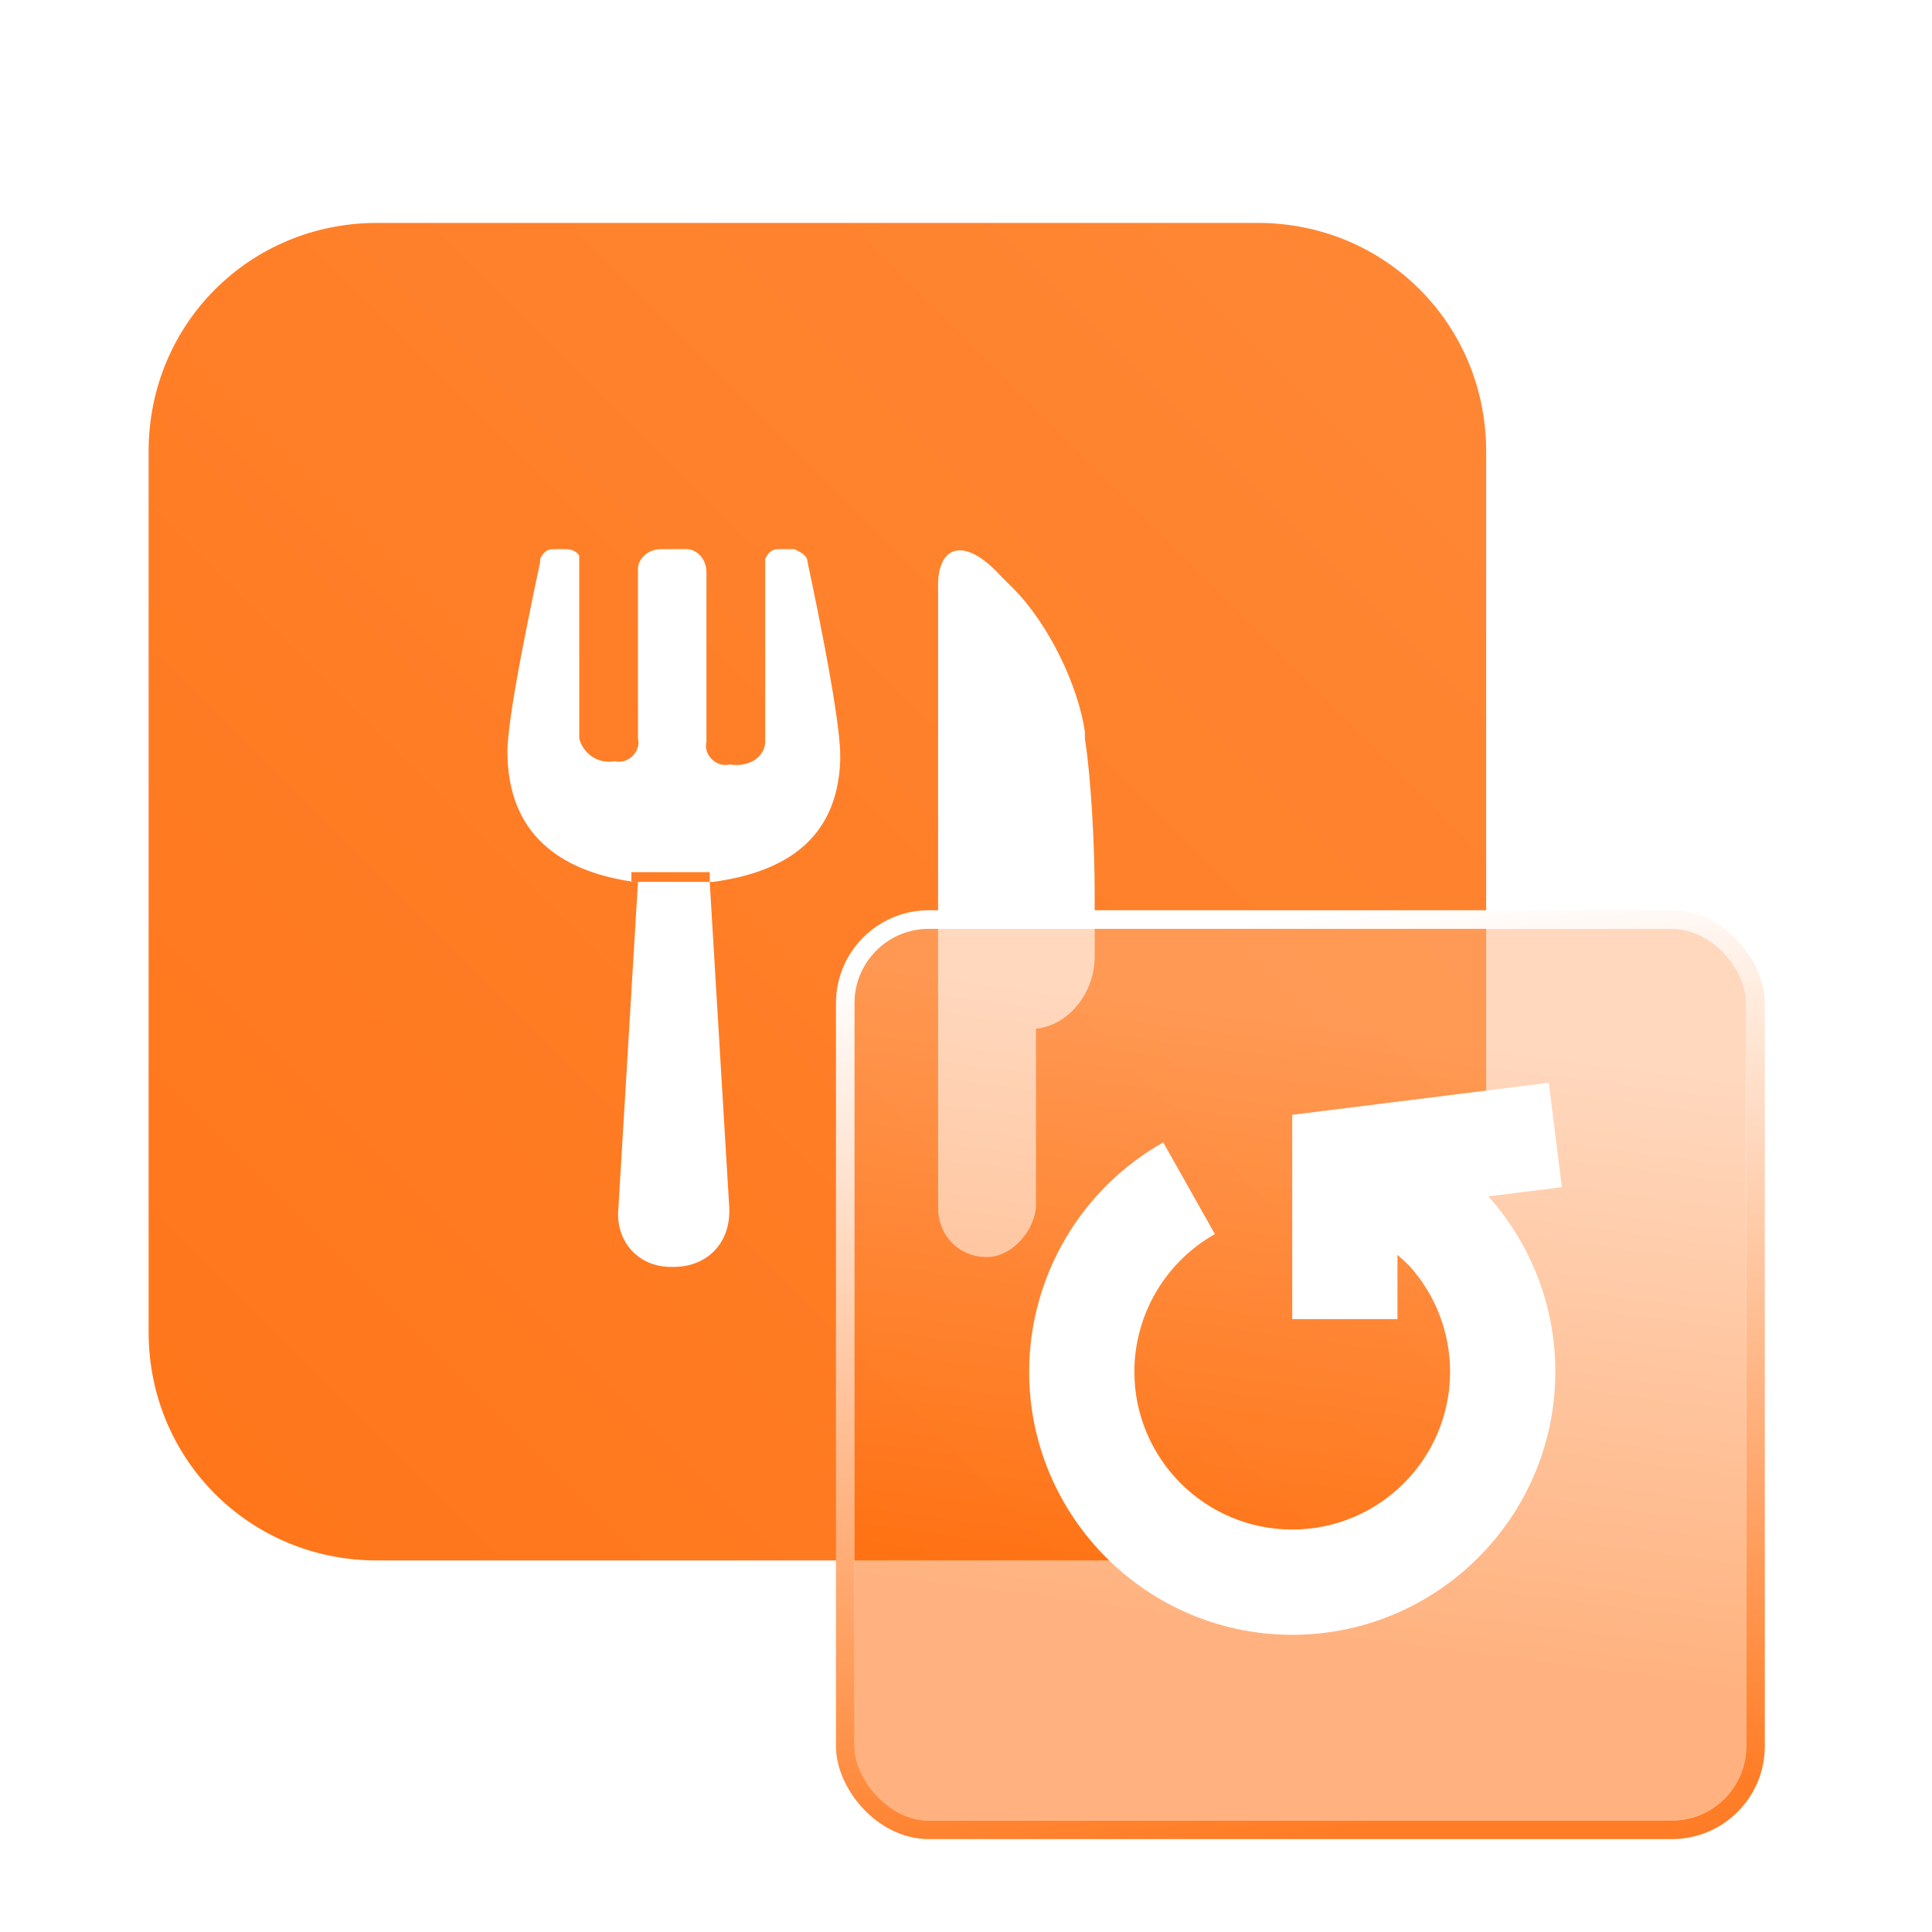
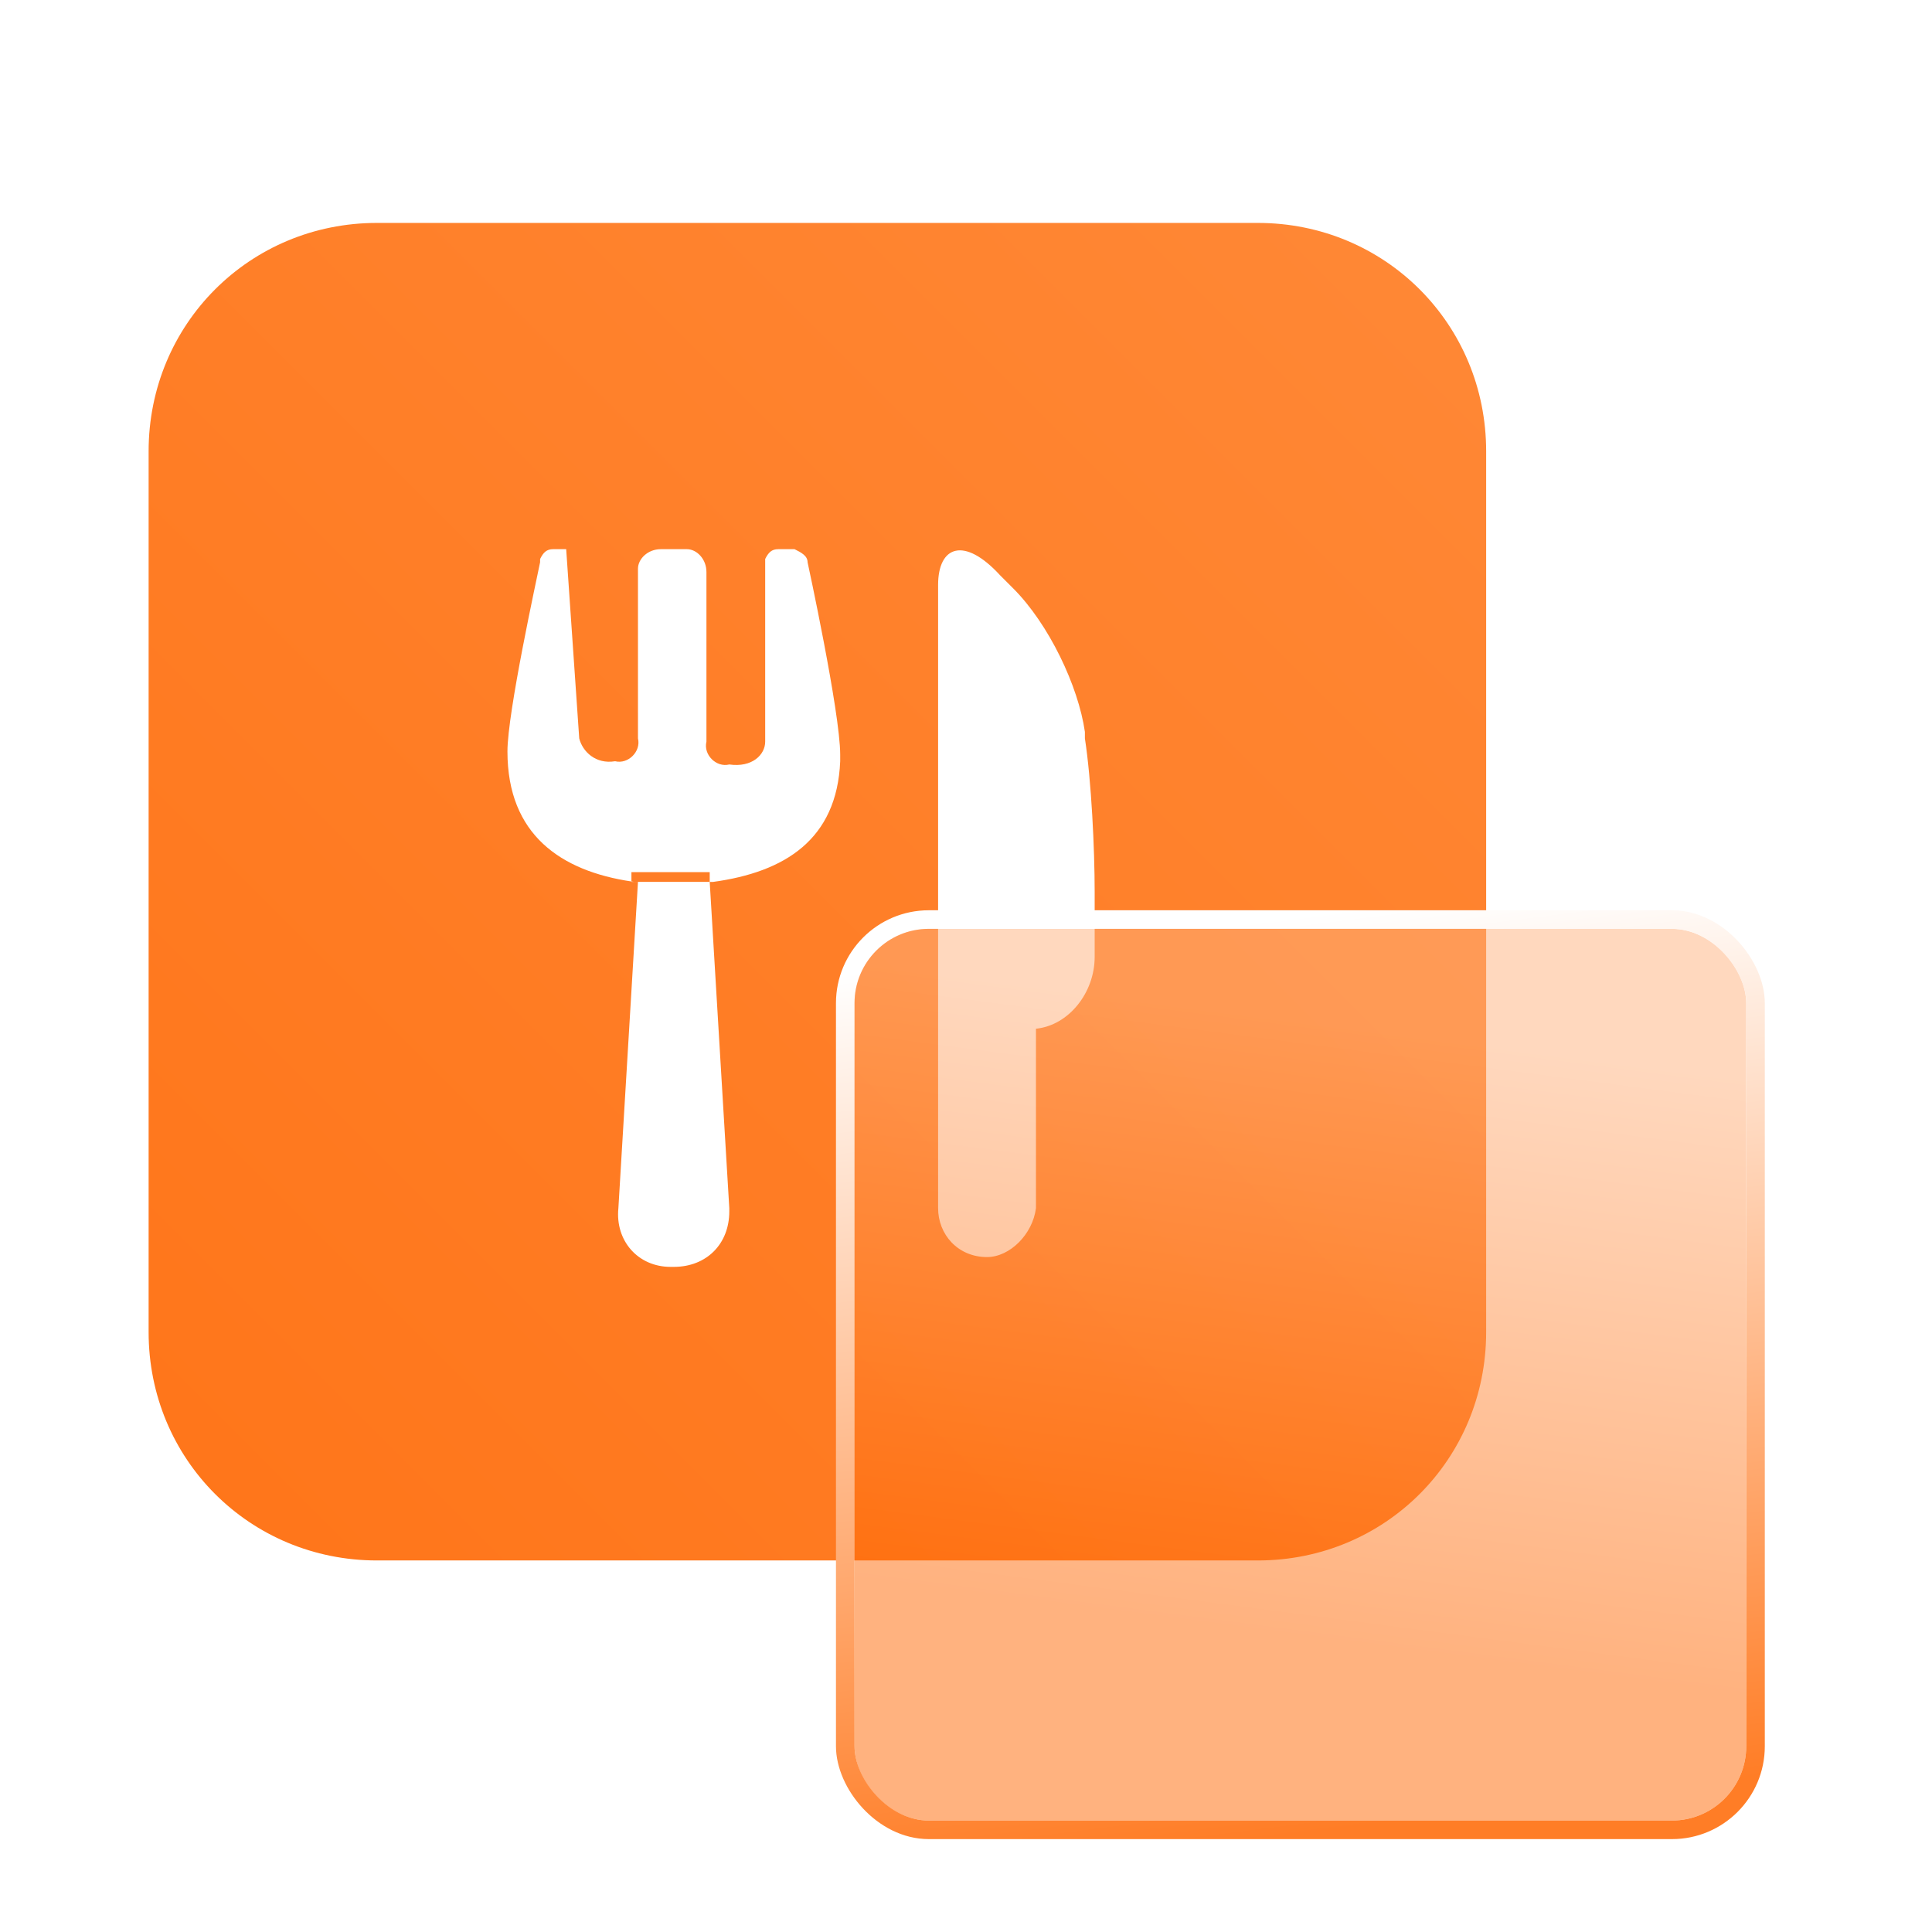
<svg xmlns="http://www.w3.org/2000/svg" fill="none" version="1.1" width="52" height="52" viewBox="0 0 52 52">
  <defs>
    <linearGradient x1="1" y1="0" x2="0" y2="1" id="master_svg0_20_12228">
      <stop offset="0%" stop-color="#FF8836" stop-opacity="1" />
      <stop offset="100%" stop-color="#FF7519" stop-opacity="1" />
    </linearGradient>
    <filter id="master_svg1_1255_31825" filterUnits="objectBoundingBox" color-interpolation-filters="sRGB" x="-16" y="-14" width="56" height="56">
      <feFlood flood-opacity="0" result="BackgroundImageFix" />
      <feColorMatrix in="SourceAlpha" type="matrix" values="0 0 0 0 0 0 0 0 0 0 0 0 0 0 0 0 0 0 127 0" />
      <feOffset dy="2" dx="0" />
      <feGaussianBlur stdDeviation="4" />
      <feColorMatrix type="matrix" values="0 0 0 0 1 0 0 0 0 0.51 0 0 0 0 0.176 0 0 0 0.1 0" />
      <feBlend mode="normal" in2="BackgroundImageFix" result="effect1_dropShadow" />
      <feBlend mode="normal" in="SourceGraphic" in2="effect1_dropShadow" result="shape" />
      <feColorMatrix in="SourceAlpha" type="matrix" result="hardAlpha" values="0 0 0 0 0 0 0 0 0 0 0 0 0 0 0 0 0 0 127 0" />
      <feOffset dy="0.5" dx="0.5" />
      <feGaussianBlur stdDeviation="0.5" />
      <feComposite in2="hardAlpha" operator="arithmetic" k2="-1" k3="1" />
      <feColorMatrix type="matrix" values="0 0 0 0 1 0 0 0 0 0.463 0 0 0 0 0.106 0 0 0 0.1 0" />
      <feBlend mode="normal" in2="shape" result="effect2_innerShadow" />
      <feColorMatrix in="SourceAlpha" type="matrix" result="hardAlpha" values="0 0 0 0 0 0 0 0 0 0 0 0 0 0 0 0 0 0 127 0" />
      <feOffset dy="-0.5" dx="-0.5" />
      <feGaussianBlur stdDeviation="0.5" />
      <feComposite in2="hardAlpha" operator="arithmetic" k2="-1" k3="1" />
      <feColorMatrix type="matrix" values="0 0 0 0 1 0 0 0 0 1 0 0 0 0 1 0 0 0 0.5 0" />
      <feBlend mode="normal" in2="effect2_innerShadow" result="effect3_innerShadow" />
      <feGaussianBlur in="BackgroundImage" stdDeviation="2.72" />
      <feComposite in2="SourceAlpha" operator="in" result="effect4_foregroundBlur" />
      <feBlend mode="normal" in="SourceGraphic" in2="effect4_foregroundBlur" result="shape" />
    </filter>
    <linearGradient x1="0.155" y1="0.054" x2="0.065" y2="0.74" id="master_svg2_315_35532">
      <stop offset="0%" stop-color="#FFB27E" stop-opacity="0.5" />
      <stop offset="100%" stop-color="#FF6600" stop-opacity="0.5" />
    </linearGradient>
    <linearGradient x1="0.566" y1="1" x2="0.439" y2="0" id="master_svg3_315_35419">
      <stop offset="0%" stop-color="#FF7D26" stop-opacity="1" />
      <stop offset="100%" stop-color="#FFFFFF" stop-opacity="1" />
    </linearGradient>
    <filter id="master_svg4_1255_31833" filterUnits="objectBoundingBox" color-interpolation-filters="sRGB" x="-8" y="-6" width="30.337" height="30.858">
      <feFlood flood-opacity="0" result="BackgroundImageFix" />
      <feColorMatrix in="SourceAlpha" type="matrix" values="0 0 0 0 0 0 0 0 0 0 0 0 0 0 0 0 0 0 127 0" />
      <feOffset dy="2" dx="0" />
      <feGaussianBlur stdDeviation="2" />
      <feColorMatrix type="matrix" values="0 0 0 0 1 0 0 0 0 0.502 0 0 0 0 0.165 0 0 0 1 0" />
      <feBlend mode="normal" in2="BackgroundImageFix" result="effect1_dropShadow" />
      <feBlend mode="normal" in="SourceGraphic" in2="effect1_dropShadow" result="shape" />
    </filter>
  </defs>
  <g>
    <g>
      <g>
        <g />
        <g>
          <g>
            <g>
-               <path d="M40,12.146C40,8.722,37.278,6,33.854,6L10.146,6C6.722,6,4,8.722,4,12.146L4,35.854C4,39.278,6.722,42,10.146,42L33.854,42C37.278,42,40,39.278,40,35.854L40,12.146ZM14.537,15.045C14.624,14.869,14.712,14.781,14.888,14.781L15.239,14.781C15.502,14.781,15.59,14.957,15.59,14.957L15.59,19.874C15.678,20.225,16.029,20.576,16.556,20.489C16.907,20.576,17.258,20.225,17.171,19.874L17.171,15.308C17.171,15.045,17.434,14.781,17.785,14.781L18.488,14.781C18.751,14.781,19.014,15.045,19.014,15.396L19.014,19.962C18.927,20.313,19.278,20.664,19.629,20.576C20.244,20.664,20.595,20.313,20.595,19.962L20.595,15.045C20.683,14.869,20.771,14.781,20.946,14.781L21.385,14.781C21.561,14.869,21.736,14.957,21.736,15.132C21.736,15.132,22.614,19.172,22.614,20.313L22.614,20.489C22.527,22.596,21.122,23.474,19.19,23.737L19.102,23.737L19.629,32.518L19.629,32.606C19.629,33.484,19.014,34.098,18.136,34.098L18.049,34.098C17.171,34.098,16.556,33.396,16.644,32.518L17.171,23.737L17.083,23.737C17.08,23.737,17.077,23.736,17.073,23.736L19.102,23.736L19.102,23.473L16.995,23.473L16.995,23.725C15.106,23.444,13.658,22.473,13.658,20.225C13.658,19.172,14.449,15.571,14.537,15.132L14.537,15.045ZM16.995,23.725L16.995,23.736L17.073,23.736C17.047,23.733,17.021,23.729,16.995,23.725ZM25.249,15.747L25.249,32.517C25.249,33.22,25.776,33.834,26.566,33.834C27.18,33.834,27.795,33.22,27.883,32.517L27.883,27.688C28.761,27.6,29.463,26.722,29.463,25.756L29.463,24C29.463,22.859,29.376,21.015,29.2,19.873L29.2,19.698C29.024,18.469,28.234,16.8,27.268,15.834L26.917,15.483C25.951,14.43,25.249,14.693,25.249,15.747Z" fill-rule="evenodd" fill="url(#master_svg0_20_12228)" fill-opacity="1" />
+               <path d="M40,12.146C40,8.722,37.278,6,33.854,6L10.146,6C6.722,6,4,8.722,4,12.146L4,35.854C4,39.278,6.722,42,10.146,42L33.854,42C37.278,42,40,39.278,40,35.854L40,12.146ZM14.537,15.045C14.624,14.869,14.712,14.781,14.888,14.781L15.239,14.781L15.59,19.874C15.678,20.225,16.029,20.576,16.556,20.489C16.907,20.576,17.258,20.225,17.171,19.874L17.171,15.308C17.171,15.045,17.434,14.781,17.785,14.781L18.488,14.781C18.751,14.781,19.014,15.045,19.014,15.396L19.014,19.962C18.927,20.313,19.278,20.664,19.629,20.576C20.244,20.664,20.595,20.313,20.595,19.962L20.595,15.045C20.683,14.869,20.771,14.781,20.946,14.781L21.385,14.781C21.561,14.869,21.736,14.957,21.736,15.132C21.736,15.132,22.614,19.172,22.614,20.313L22.614,20.489C22.527,22.596,21.122,23.474,19.19,23.737L19.102,23.737L19.629,32.518L19.629,32.606C19.629,33.484,19.014,34.098,18.136,34.098L18.049,34.098C17.171,34.098,16.556,33.396,16.644,32.518L17.171,23.737L17.083,23.737C17.08,23.737,17.077,23.736,17.073,23.736L19.102,23.736L19.102,23.473L16.995,23.473L16.995,23.725C15.106,23.444,13.658,22.473,13.658,20.225C13.658,19.172,14.449,15.571,14.537,15.132L14.537,15.045ZM16.995,23.725L16.995,23.736L17.073,23.736C17.047,23.733,17.021,23.729,16.995,23.725ZM25.249,15.747L25.249,32.517C25.249,33.22,25.776,33.834,26.566,33.834C27.18,33.834,27.795,33.22,27.883,32.517L27.883,27.688C28.761,27.6,29.463,26.722,29.463,25.756L29.463,24C29.463,22.859,29.376,21.015,29.2,19.873L29.2,19.698C29.024,18.469,28.234,16.8,27.268,15.834L26.917,15.483C25.951,14.43,25.249,14.693,25.249,15.747Z" fill-rule="evenodd" fill="url(#master_svg0_20_12228)" fill-opacity="1" />
            </g>
          </g>
          <g filter="url(#master_svg1_1255_31825)">
            <rect x="23" y="23" width="24" height="24" rx="2" fill="url(#master_svg2_315_35532)" fill-opacity="1" style="mix-blend-mode:lighten" />
            <rect x="22.75" y="22.75" width="24.5" height="24.5" rx="2.25" stroke="url(#master_svg3_315_35419)" fill-opacity="0" fill="none" stroke-width="0.5" />
          </g>
          <g>
            <g filter="url(#master_svg4_1255_31833)">
-               <path d="M40.057,30.201L42.037,29.952L41.686,27.143L35.667,27.895L35.665,27.895L34.781,28.005L34.781,33.504L37.613,33.504L37.613,31.776C37.728,31.88,37.848,31.977,37.953,32.093C38.647,32.872,39.029,33.876,39.029,34.92C39.029,37.264,37.123,39.168,34.781,39.168C32.439,39.168,30.532,37.264,30.532,34.92C30.532,33.389,31.364,31.969,32.699,31.215L31.308,28.748C29.082,30.006,27.703,32.363,27.7,34.92C27.7,38.824,30.877,42.001,34.781,42.001C38.685,42.001,41.862,38.824,41.862,34.92C41.863,33.182,41.223,31.505,40.066,30.209L40.057,30.2L40.057,30.201Z" fill-rule="evenodd" fill="#FFFFFF" fill-opacity="1" />
-             </g>
+               </g>
          </g>
        </g>
      </g>
    </g>
  </g>
</svg>